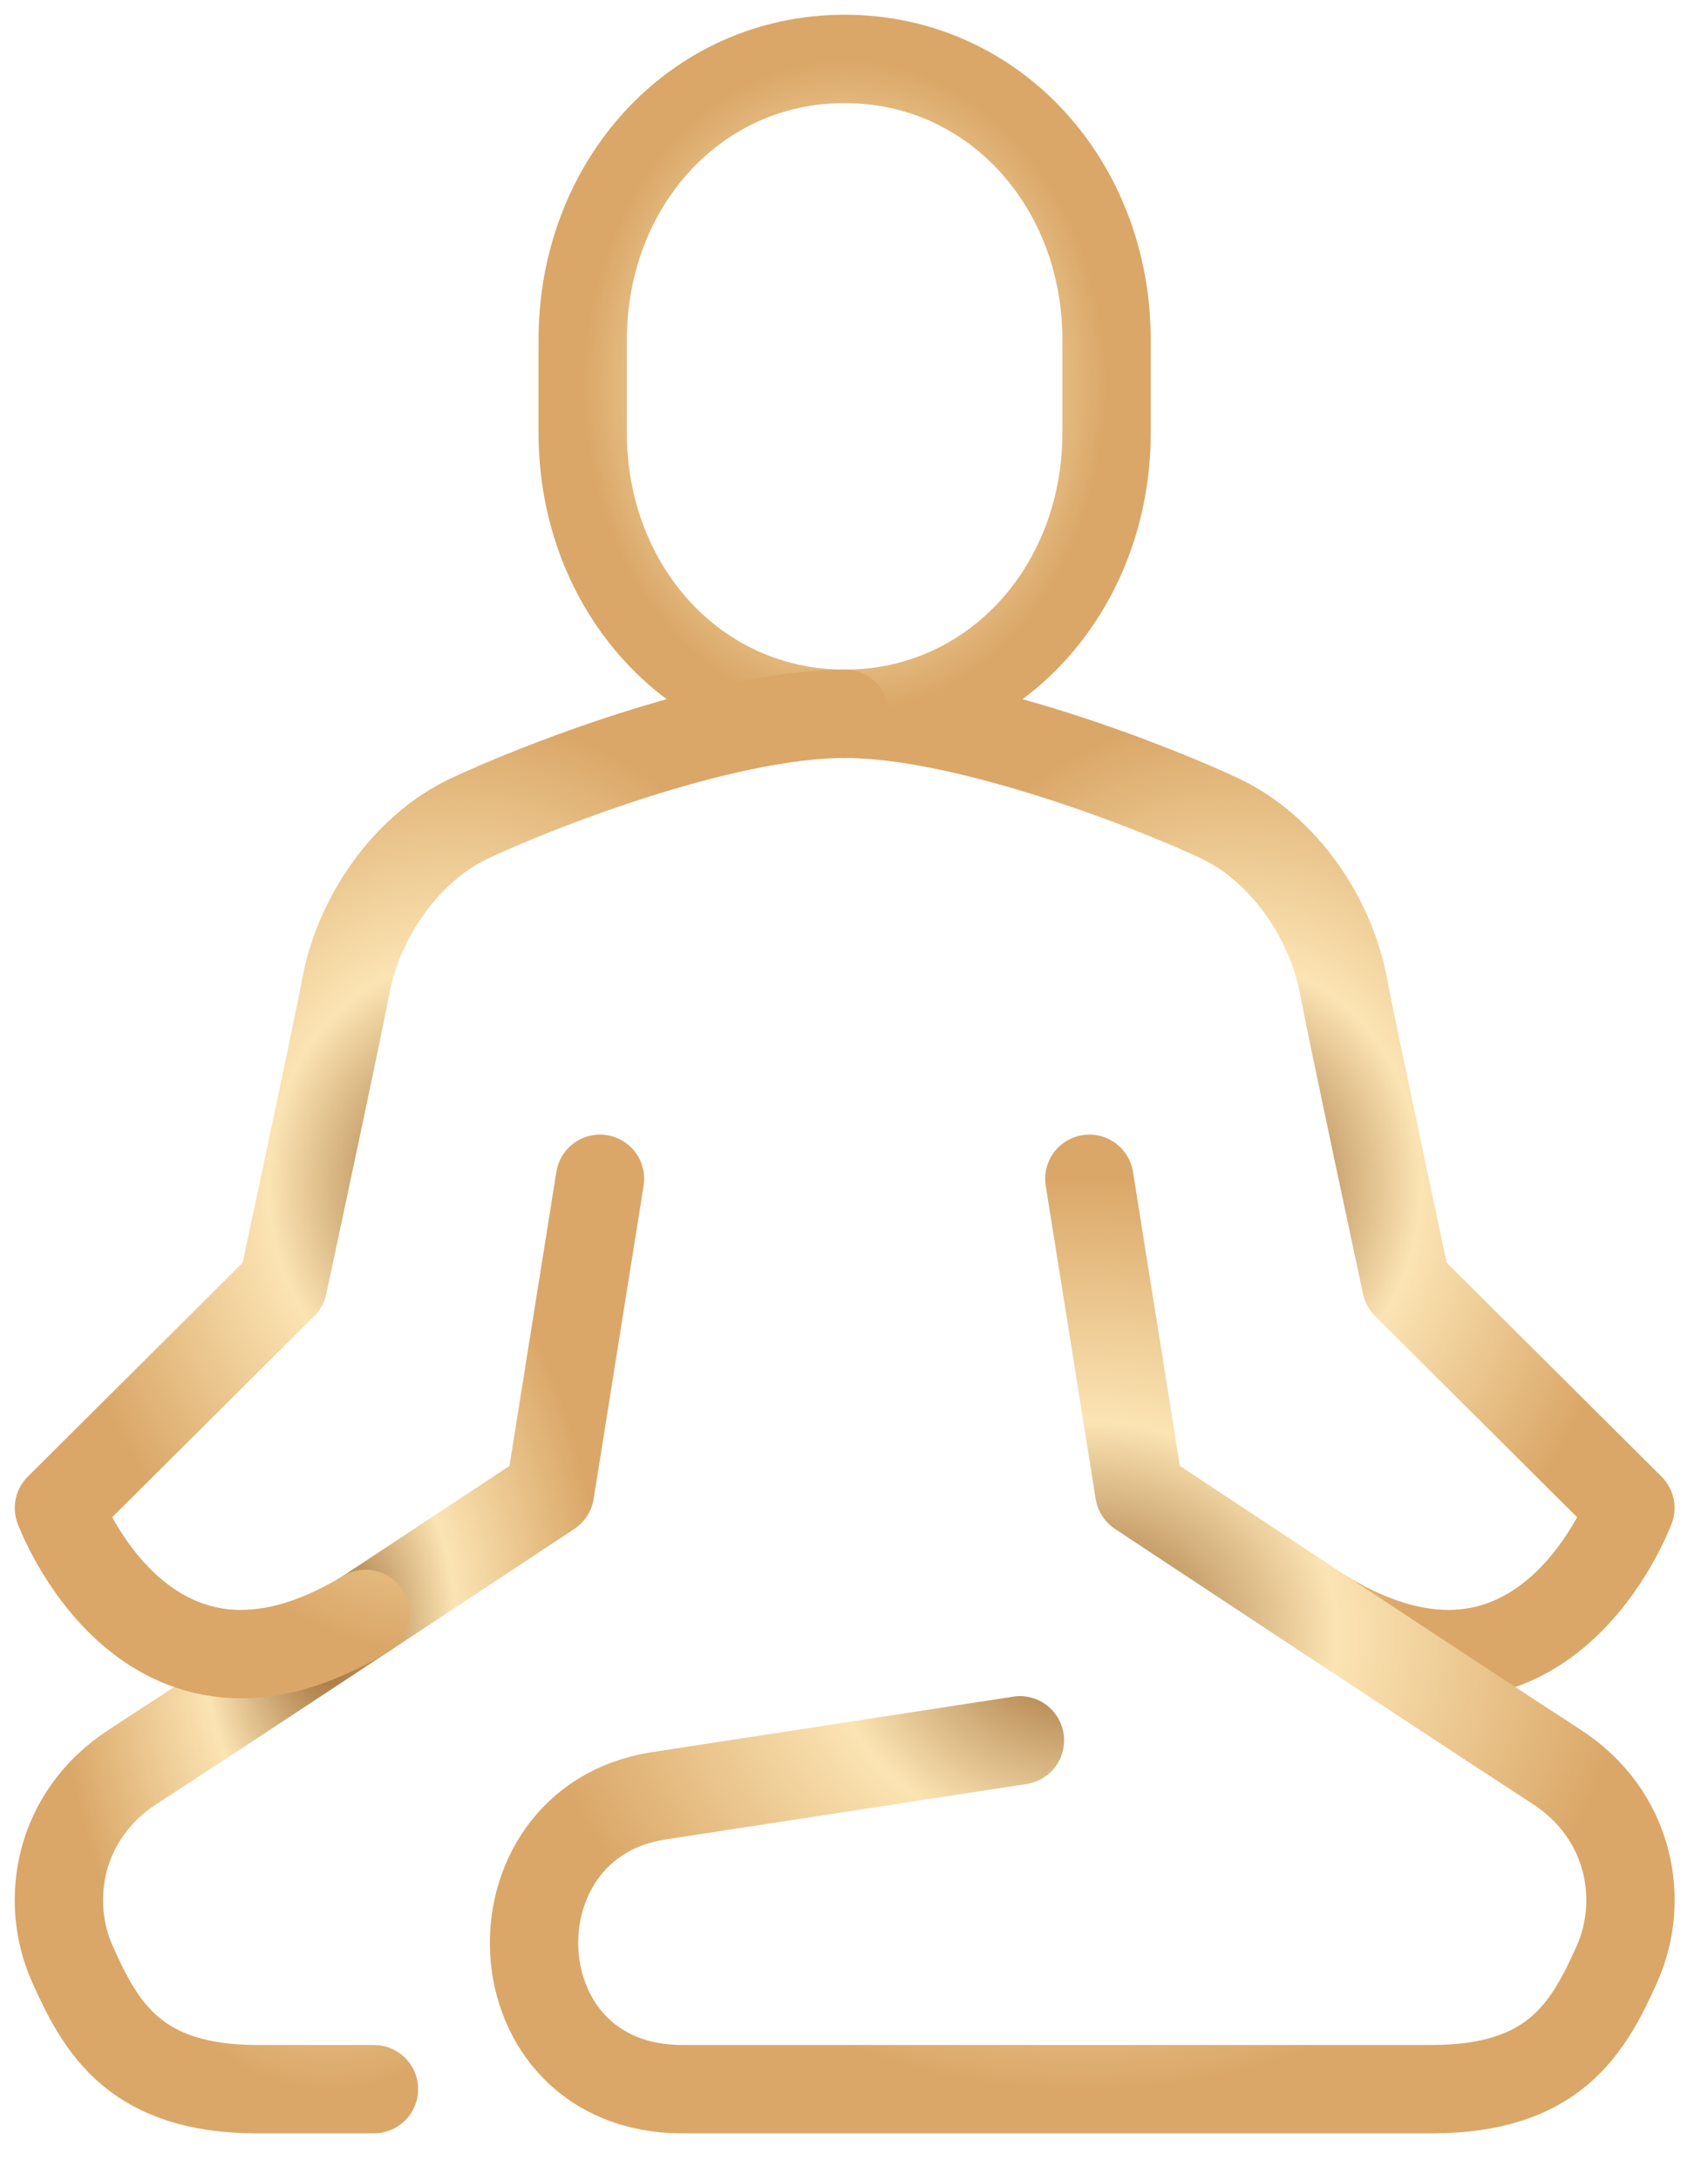
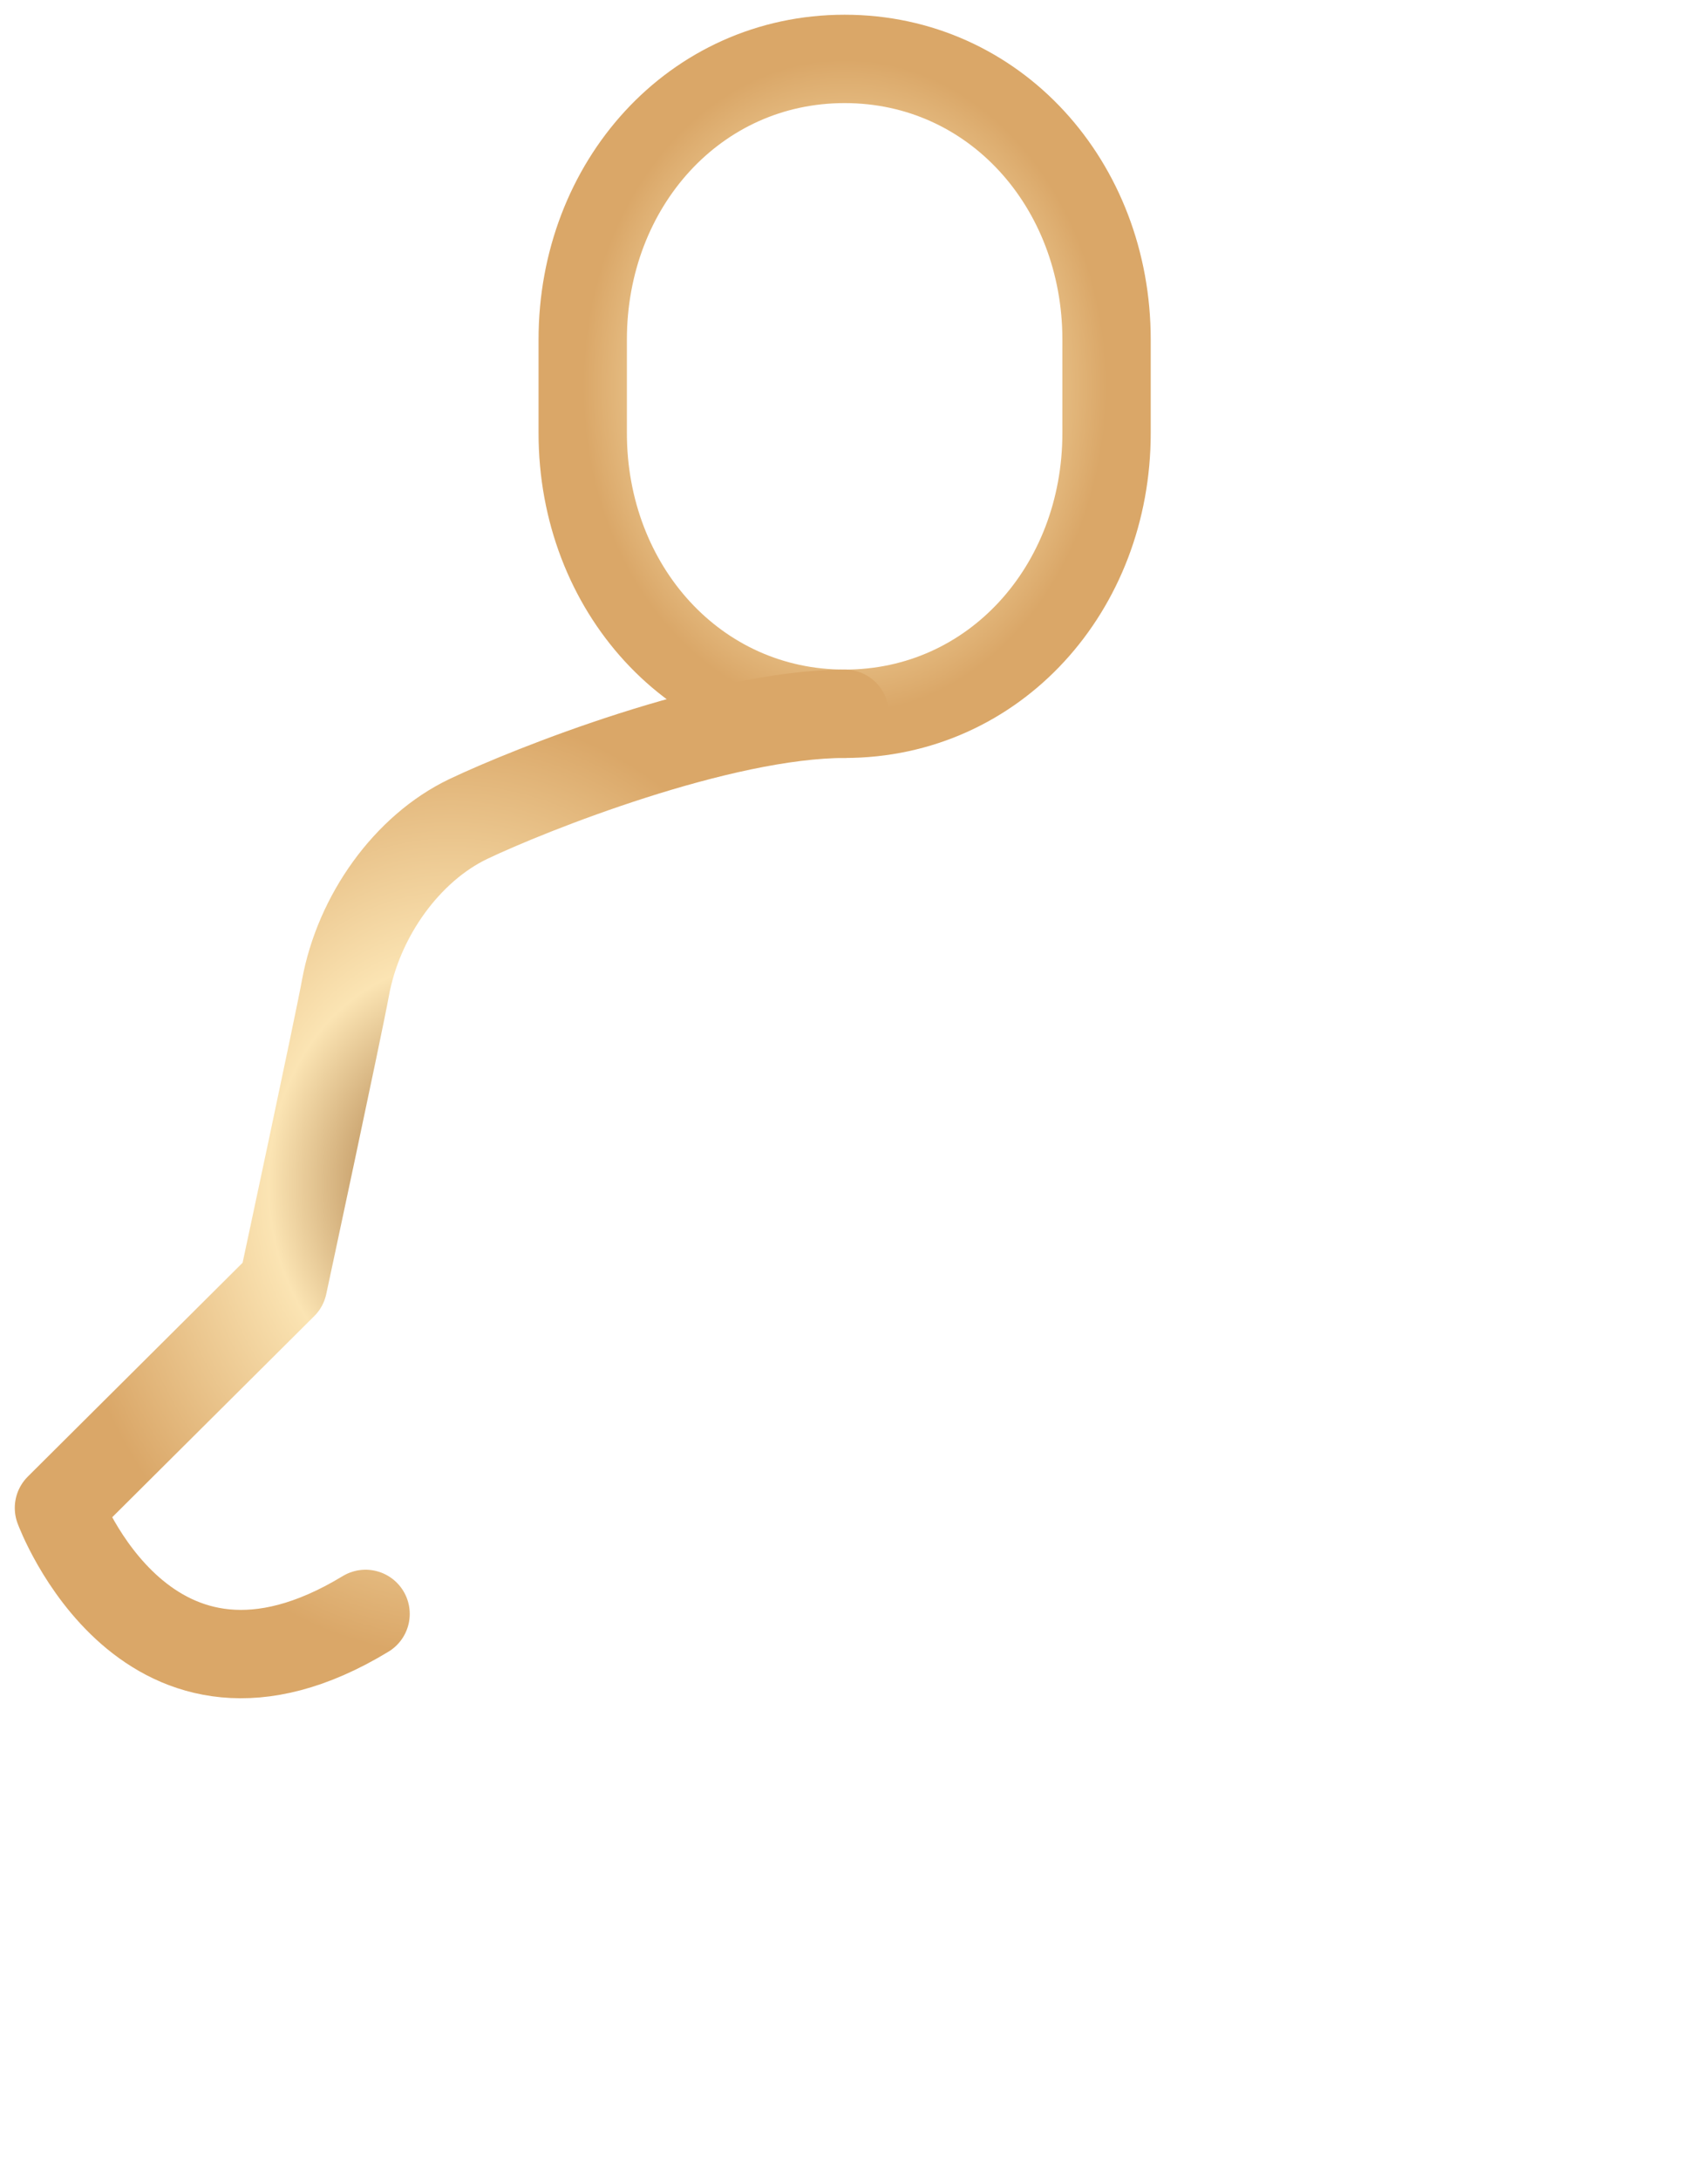
<svg xmlns="http://www.w3.org/2000/svg" width="29" height="37" viewBox="0 0 29 37" fill="none">
-   <path d="M22.476 27.395C26.189 29.648 27.682 25.596 27.682 25.596L23.877 21.809C23.877 21.809 22.932 17.399 22.818 16.771C22.594 15.544 21.769 14.398 20.732 13.902C19.694 13.407 16.45 12.116 14.341 12.116" stroke="url(#paint0_radial_1186_1039)" stroke-width="1.5" stroke-linecap="round" stroke-linejoin="round" />
  <path d="M14.341 12.116C16.887 12.116 18.788 9.983 18.788 7.352V5.764C18.788 3.133 16.887 1 14.341 1C11.795 1 9.894 3.133 9.894 5.764V7.352C9.894 9.983 11.795 12.116 14.341 12.116Z" stroke="url(#paint1_radial_1186_1039)" stroke-width="1.5" stroke-miterlimit="10" />
-   <path d="M6.349 35.462H4.373C2.308 35.462 1.721 34.442 1.228 33.335C0.748 32.258 0.996 30.807 2.255 29.99C4.366 28.618 9.339 25.326 9.339 25.326L10.187 20.009" stroke="url(#paint2_radial_1186_1039)" stroke-width="1.5" stroke-linecap="round" stroke-linejoin="round" />
-   <path d="M17.317 29.541L11.171 30.485C8.22 30.95 8.388 35.462 11.587 35.462C14.786 35.462 23.321 35.462 24.311 35.462C26.376 35.462 26.962 34.442 27.456 33.335C27.935 32.258 27.688 30.807 26.429 29.99C24.318 28.618 19.344 25.326 19.344 25.326L18.496 20.009" stroke="url(#paint3_radial_1186_1039)" stroke-width="1.5" stroke-linecap="round" stroke-linejoin="round" />
  <path d="M6.207 27.395C2.494 29.648 1.001 25.596 1.001 25.596L4.806 21.809C4.806 21.809 5.751 17.399 5.865 16.771C6.089 15.544 6.914 14.398 7.951 13.902C8.989 13.407 12.233 12.116 14.342 12.116" stroke="url(#paint4_radial_1186_1039)" stroke-width="1.5" stroke-linecap="round" stroke-linejoin="round" />
  <defs>
    <radialGradient id="paint0_radial_1186_1039" cx="0" cy="0" r="1" gradientUnits="userSpaceOnUse" gradientTransform="translate(21.011 20.096) rotate(90) scale(7.981 6.67)">
      <stop offset="0.049" stop-color="#A37039" />
      <stop offset="0.466" stop-color="#FBE4B3" />
      <stop offset="1" stop-color="#DAA768" />
    </radialGradient>
    <radialGradient id="paint1_radial_1186_1039" cx="0" cy="0" r="1" gradientUnits="userSpaceOnUse" gradientTransform="translate(14.341 6.558) rotate(90) scale(5.558 4.447)">
      <stop offset="0.049" stop-color="#A37039" />
      <stop offset="0.466" stop-color="#FBE4B3" />
      <stop offset="1" stop-color="#DAA768" />
    </radialGradient>
    <radialGradient id="paint2_radial_1186_1039" cx="0" cy="0" r="1" gradientUnits="userSpaceOnUse" gradientTransform="translate(5.594 27.736) rotate(90) scale(7.727 4.594)">
      <stop offset="0.049" stop-color="#A37039" />
      <stop offset="0.466" stop-color="#FBE4B3" />
      <stop offset="1" stop-color="#DAA768" />
    </radialGradient>
    <radialGradient id="paint3_radial_1186_1039" cx="0" cy="0" r="1" gradientUnits="userSpaceOnUse" gradientTransform="translate(18.375 27.736) rotate(90) scale(7.727 9.308)">
      <stop offset="0.049" stop-color="#A37039" />
      <stop offset="0.466" stop-color="#FBE4B3" />
      <stop offset="1" stop-color="#DAA768" />
    </radialGradient>
    <radialGradient id="paint4_radial_1186_1039" cx="0" cy="0" r="1" gradientUnits="userSpaceOnUse" gradientTransform="translate(7.672 20.096) rotate(90) scale(7.981 6.67)">
      <stop offset="0.049" stop-color="#A37039" />
      <stop offset="0.466" stop-color="#FBE4B3" />
      <stop offset="1" stop-color="#DAA768" />
    </radialGradient>
  </defs>
</svg>